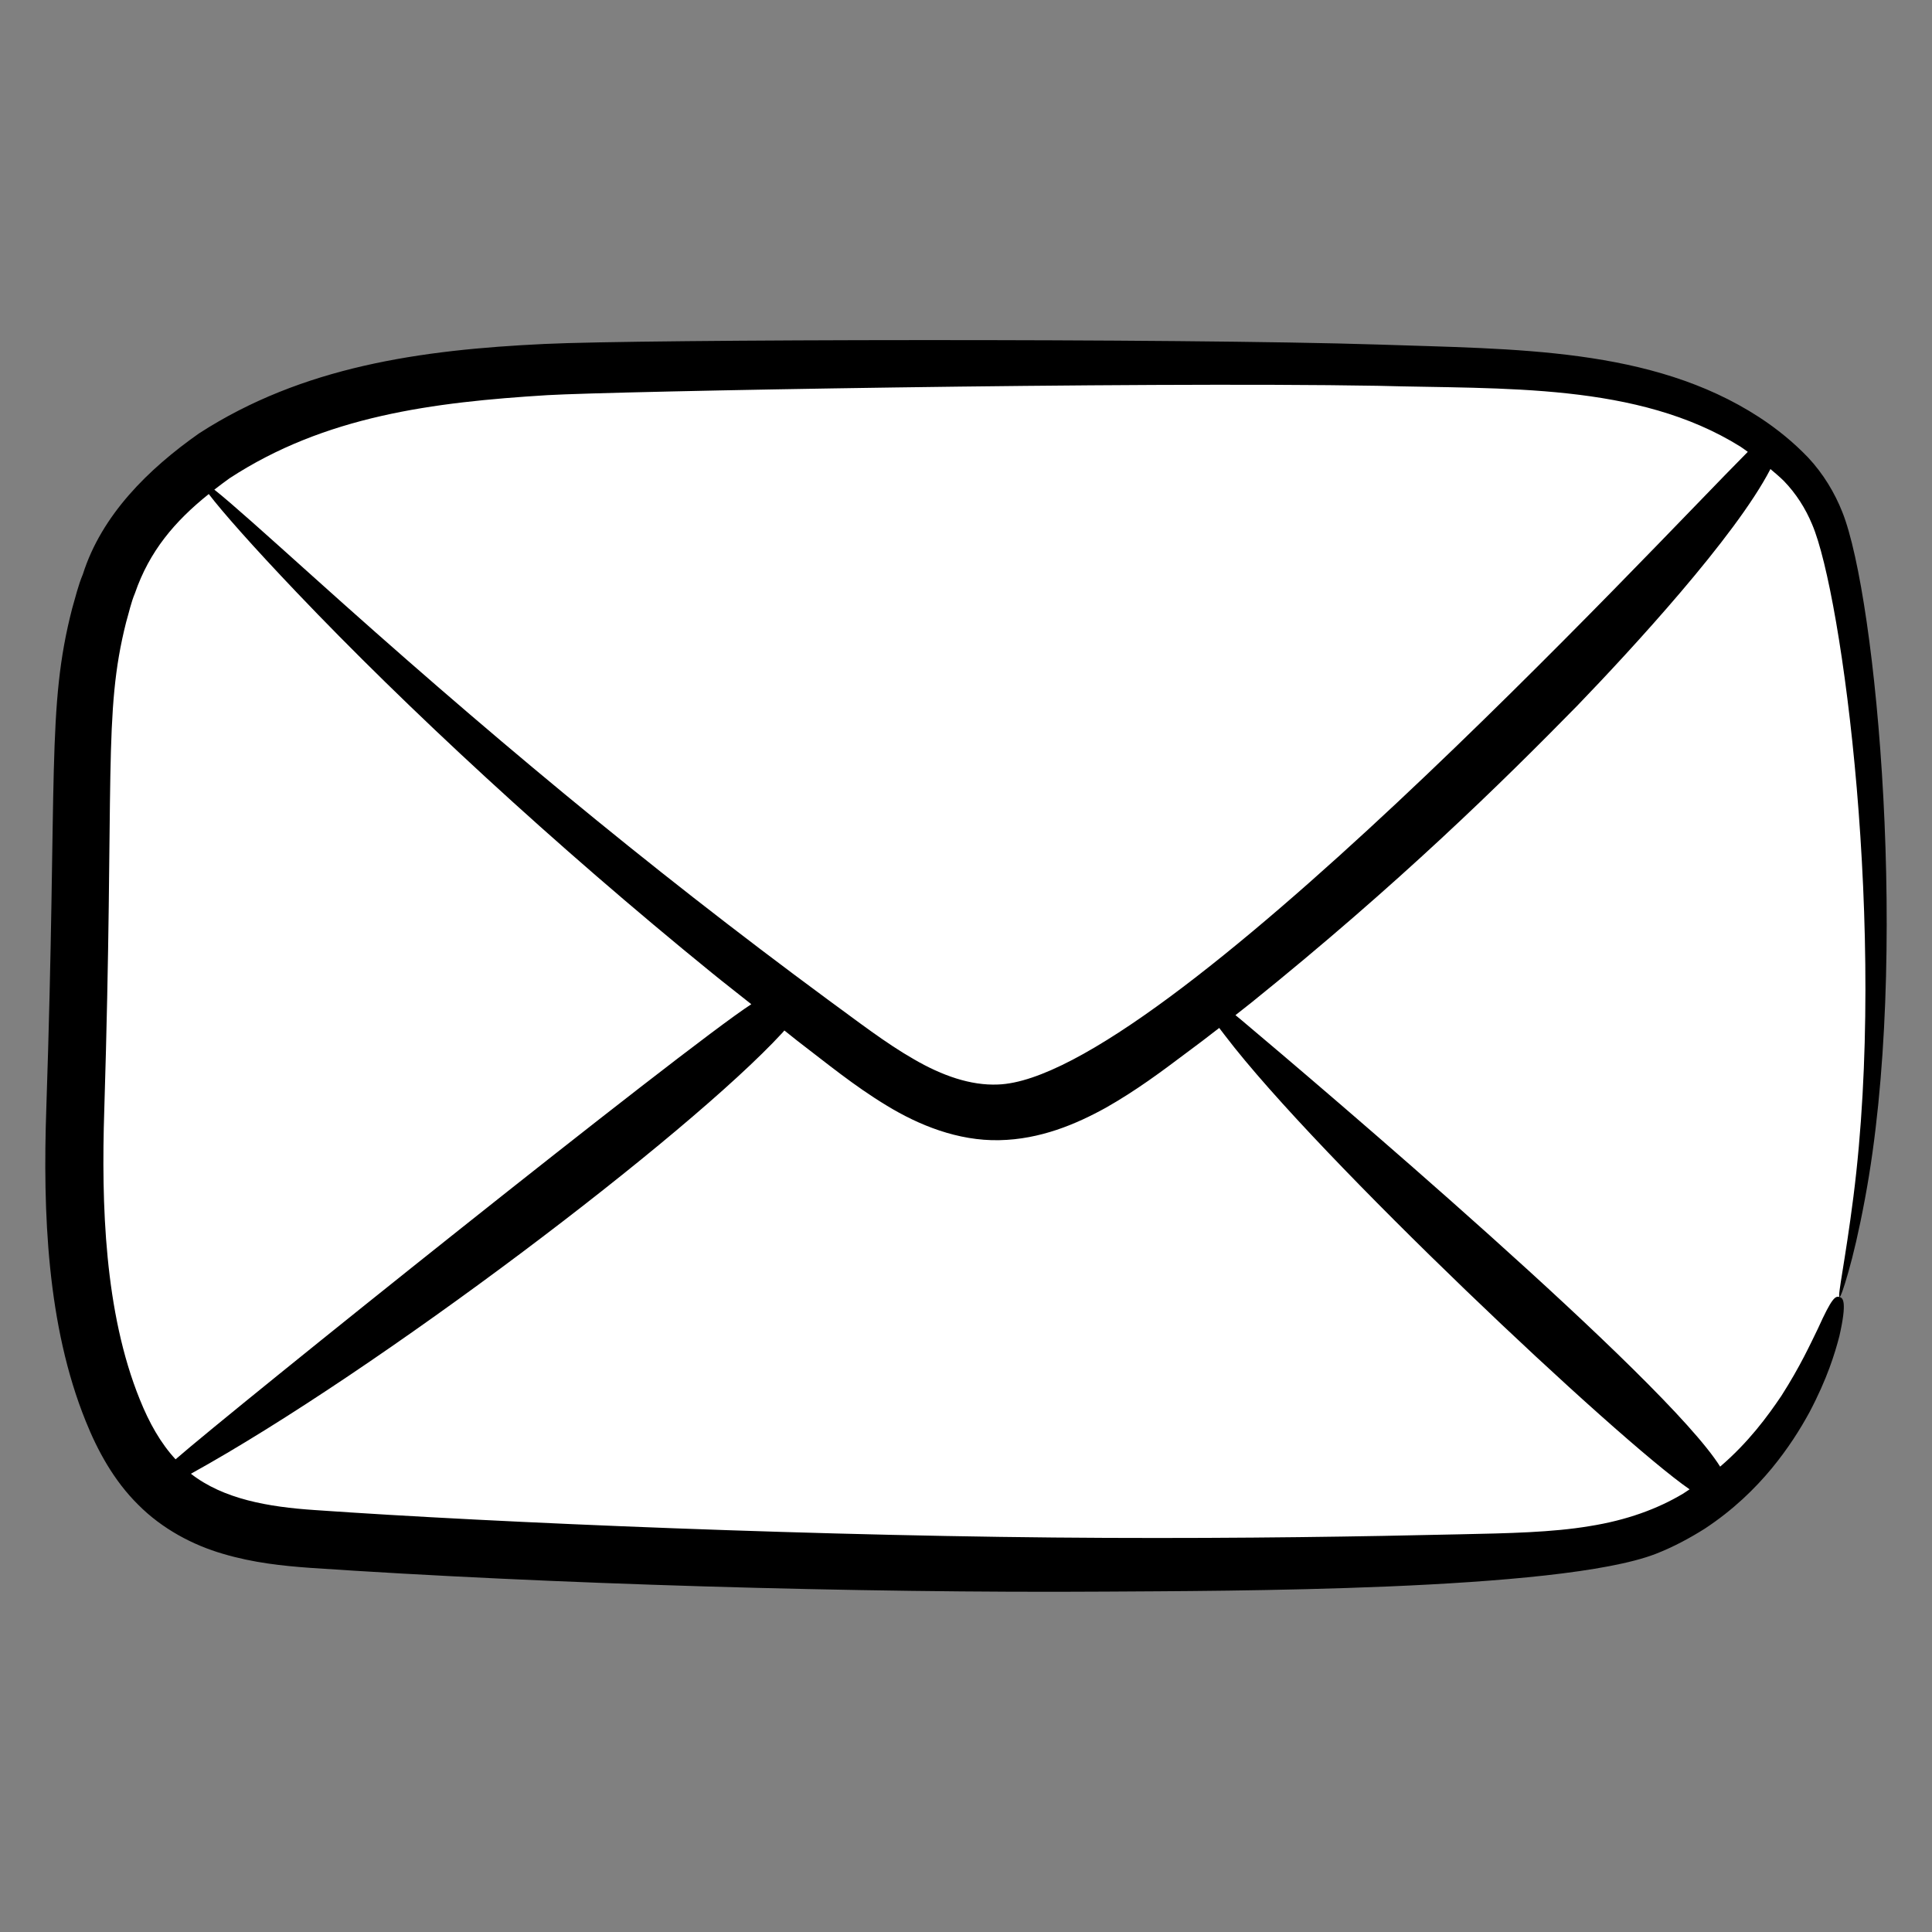
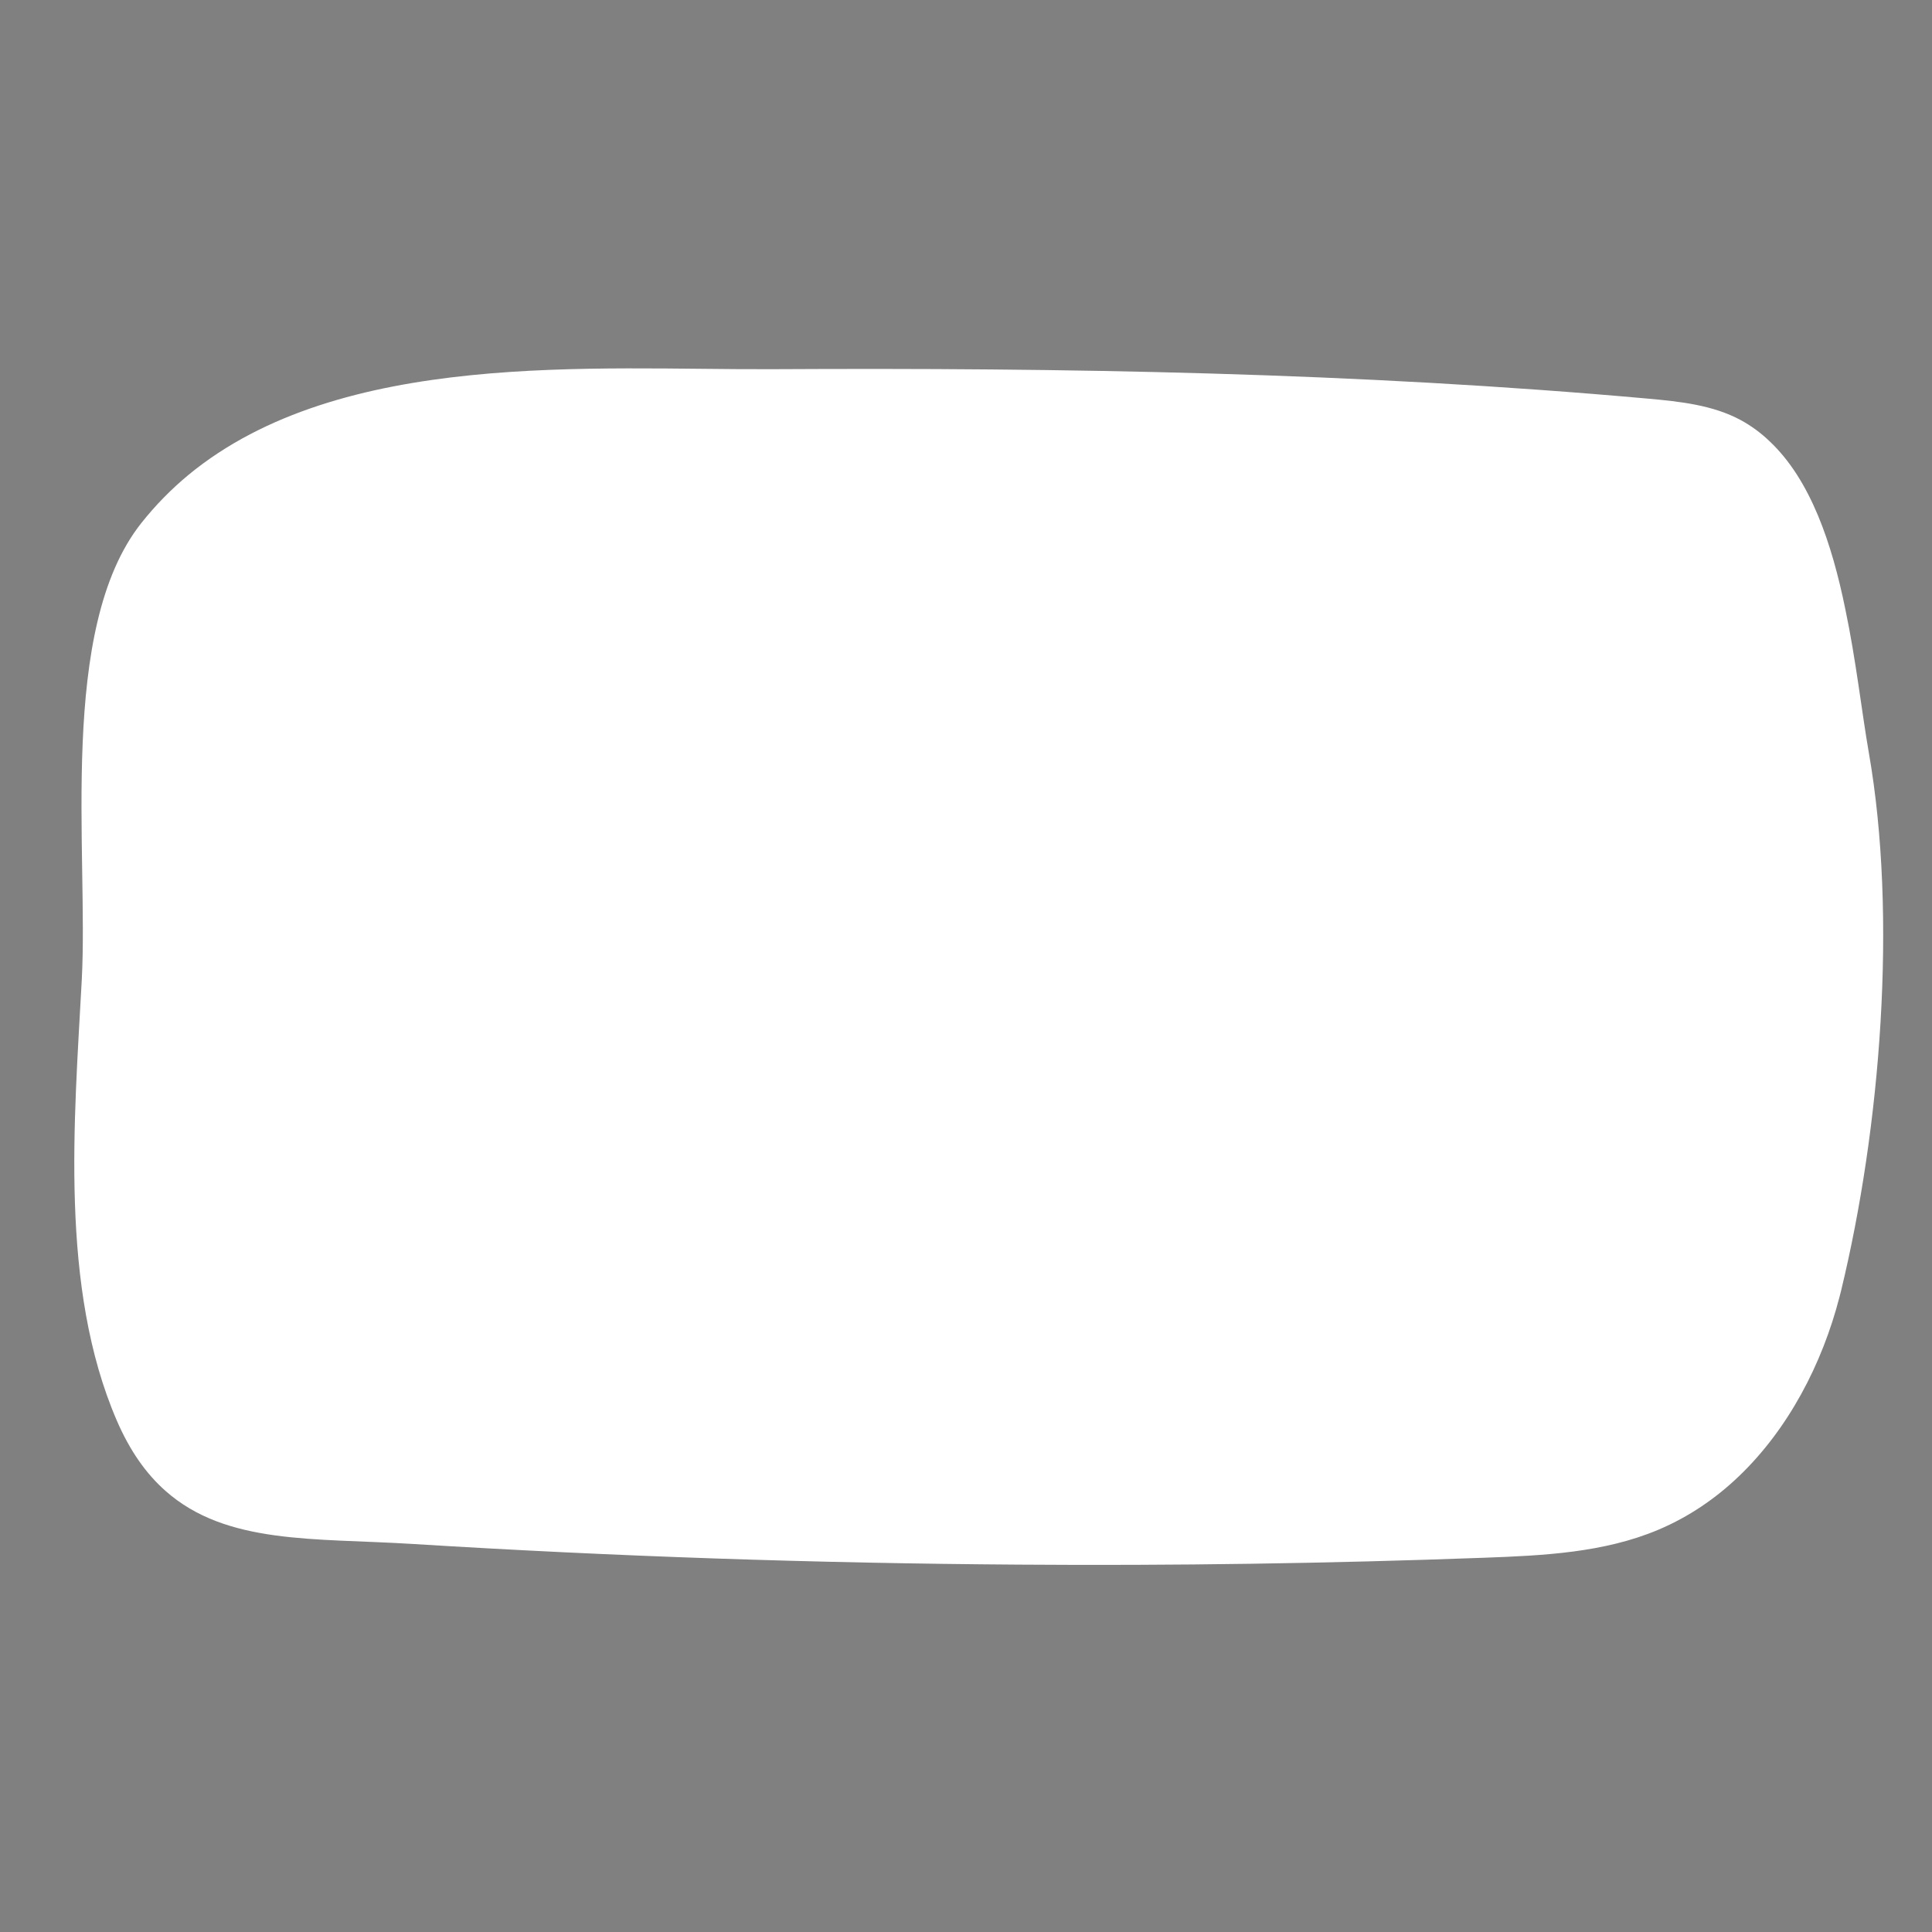
<svg xmlns="http://www.w3.org/2000/svg" width="32" height="32" viewBox="0 0 32 32" fill="none">
  <rect x="0" y="0" width="32" height="32" fill="#808080" stroke="none" />
  <path d="M30.493 21.383C30.484 21.416 30.477 21.449 30.467 21.485C30.18 22.594 29.619 23.67 28.801 24.452C28.415 24.822 27.969 25.125 27.471 25.336C26.568 25.718 25.563 25.765 24.584 25.801C22.012 25.896 19.438 25.934 16.866 25.915C13.519 25.893 10.177 25.78 6.837 25.573C5.209 25.471 3.751 25.59 2.739 24.692C2.423 24.412 2.153 24.035 1.933 23.525C0.985 21.326 1.229 18.562 1.354 16.236C1.468 14.117 0.951 10.415 2.341 8.663C2.578 8.364 2.838 8.101 3.12 7.867C5.647 5.783 9.843 6.129 12.796 6.115C17.634 6.089 22.479 6.17 27.3 6.603C27.827 6.651 28.369 6.708 28.834 6.959C29.007 7.054 29.166 7.17 29.308 7.307C29.993 7.95 30.344 9.012 30.564 10.088C30.742 10.936 30.837 11.797 30.953 12.463C31.43 15.186 31.148 18.685 30.493 21.383Z" fill="white" />
-   <path d="M30.614 21.071C30.693 20.797 30.791 20.387 30.89 19.854C31.632 15.894 31.085 9.908 30.515 8.482C30.389 8.163 30.201 7.849 29.95 7.58C29.707 7.326 29.433 7.103 29.137 6.91C27.353 5.751 25.09 5.785 22.835 5.707C19.51 5.601 10.605 5.619 9.019 5.697C6.962 5.794 5.01 6.071 3.297 7.178C2.456 7.769 1.684 8.53 1.373 9.51C1.294 9.698 1.251 9.889 1.195 10.079C0.77 11.731 0.952 12.82 0.767 18.36C0.708 20.076 0.778 21.953 1.419 23.537C1.615 24.027 1.887 24.526 2.288 24.922C2.686 25.324 3.198 25.593 3.696 25.737C4.196 25.885 4.682 25.936 5.142 25.969C9.077 26.236 14.206 26.389 18.316 26.362C20.252 26.349 25.823 26.356 27.424 25.737C27.724 25.62 27.992 25.473 28.233 25.322C28.71 25.008 29.068 24.656 29.344 24.323C29.619 23.989 29.816 23.674 29.969 23.394C30.267 22.83 30.392 22.414 30.466 22.13C30.596 21.556 30.526 21.497 30.468 21.482C30.398 21.462 30.341 21.496 30.111 22.005C29.988 22.256 29.82 22.627 29.505 23.12C29.272 23.465 28.959 23.891 28.491 24.292C27.587 22.849 21.859 17.987 20.565 16.898C20.53 16.868 20.497 16.841 20.463 16.814C20.549 16.746 20.639 16.676 20.722 16.61C23.176 14.632 24.872 12.966 26.127 11.686C27.006 10.774 28.744 8.893 29.324 7.769C29.4 7.834 29.478 7.898 29.548 7.968C29.746 8.173 29.904 8.418 30.016 8.689C30.514 9.853 31.257 15.443 30.698 19.825C30.562 20.89 30.432 21.473 30.468 21.482C30.485 21.486 30.536 21.345 30.614 21.071ZM1.727 18.391C1.897 12.867 1.705 11.825 2.089 10.306C2.136 10.146 2.171 9.977 2.235 9.826C2.474 9.131 2.893 8.635 3.458 8.183C3.676 8.47 4.184 9.046 4.911 9.809C6.734 11.724 9.176 13.989 11.797 16.119C12.011 16.293 12.229 16.461 12.444 16.633C11.336 17.351 3.838 23.358 2.908 24.171C2.661 23.904 2.47 23.566 2.315 23.178C1.73 21.735 1.677 19.943 1.727 18.391ZM20.295 17.158C21.841 19.187 26.796 23.849 27.985 24.668C27.947 24.692 27.913 24.718 27.873 24.742C27.455 24.991 26.945 25.18 26.325 25.278C25.708 25.381 24.992 25.396 24.177 25.413C22.557 25.45 20.623 25.482 18.315 25.472C13.739 25.454 8.185 25.22 5.21 25.011C4.446 24.96 3.702 24.831 3.162 24.41C6.25 22.704 11.398 18.8 12.957 17.108C12.97 17.093 12.979 17.082 12.992 17.068C13.064 17.125 13.136 17.184 13.209 17.241C13.684 17.603 14.144 17.984 14.687 18.312C15.218 18.636 15.865 18.899 16.55 18.885C17.23 18.872 17.824 18.62 18.319 18.346C18.816 18.064 19.238 17.749 19.626 17.457C19.823 17.312 20.012 17.168 20.194 17.026C20.226 17.069 20.259 17.112 20.295 17.158ZM16.528 17.963C16.08 17.982 15.605 17.817 15.138 17.545C14.671 17.279 14.202 16.914 13.721 16.564C10.658 14.306 7.977 12.061 5.173 9.539C4.401 8.846 3.837 8.337 3.55 8.11C3.632 8.047 3.715 7.984 3.8 7.923C5.382 6.889 7.17 6.662 9.066 6.545C10.126 6.482 18.77 6.32 22.819 6.39C24.901 6.448 27.122 6.334 28.826 7.397C28.869 7.424 28.907 7.455 28.949 7.484C27.352 9.086 19.203 17.876 16.528 17.963Z" fill="black" />
</svg>